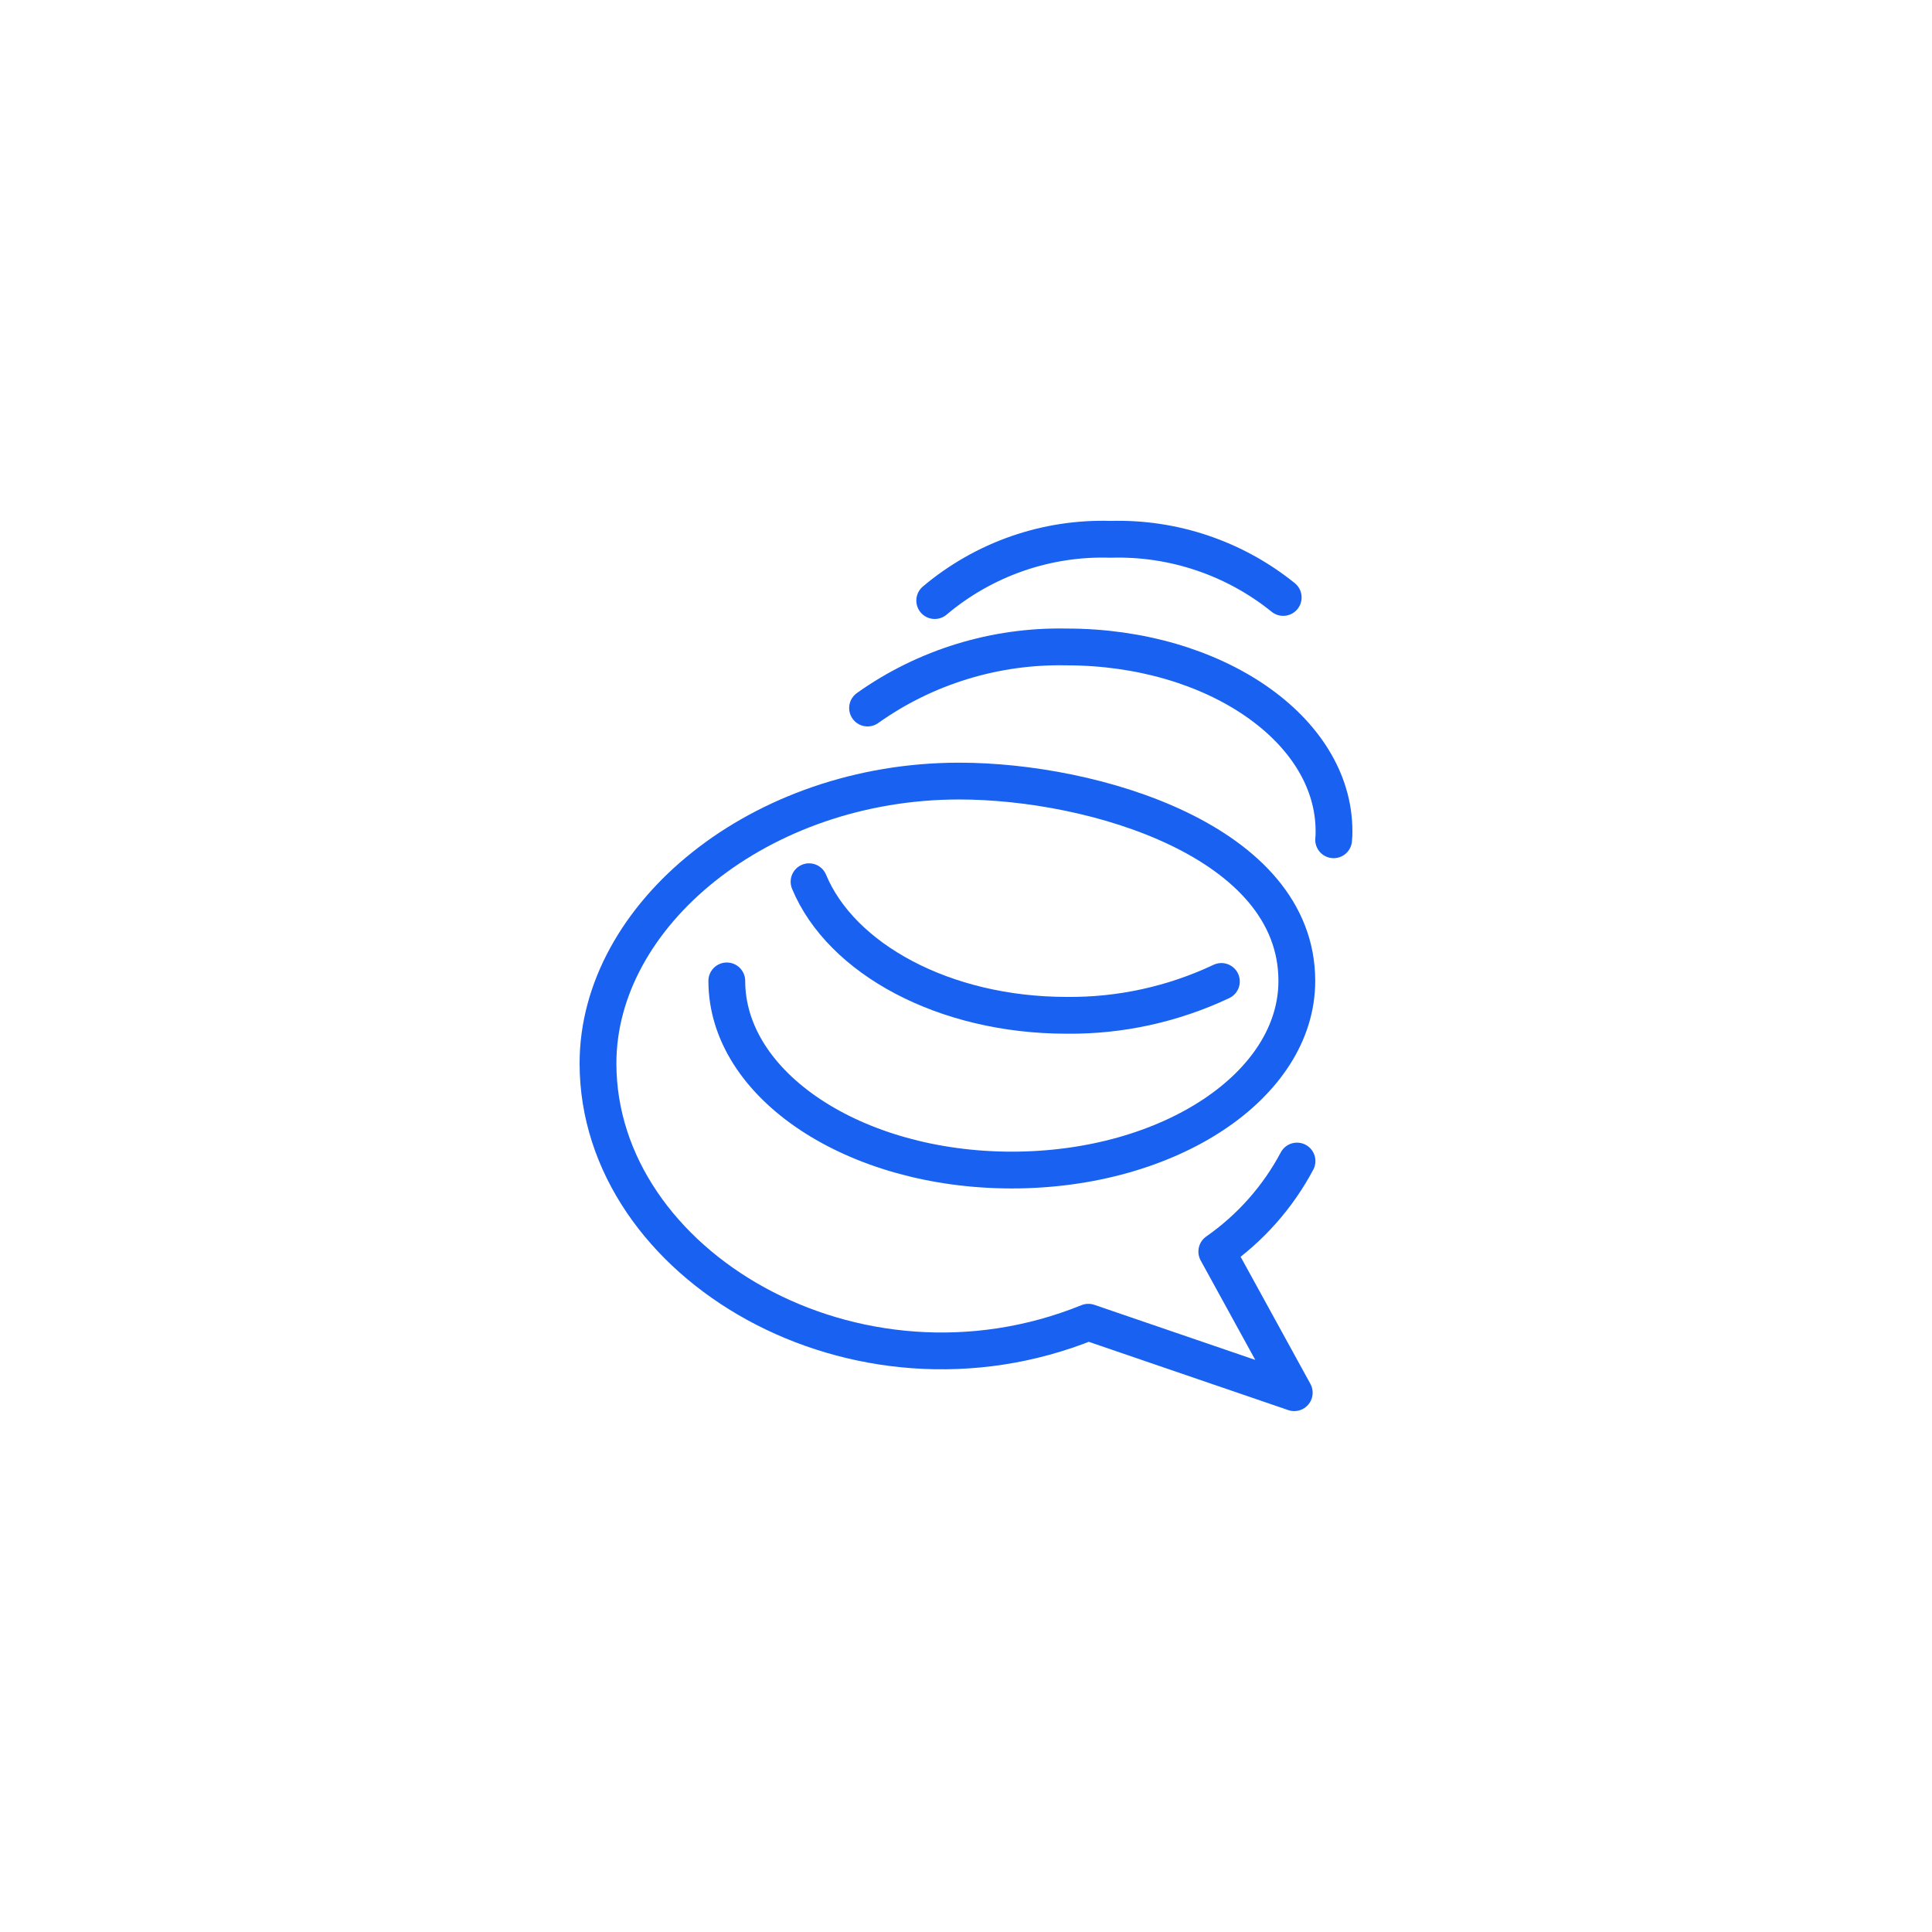
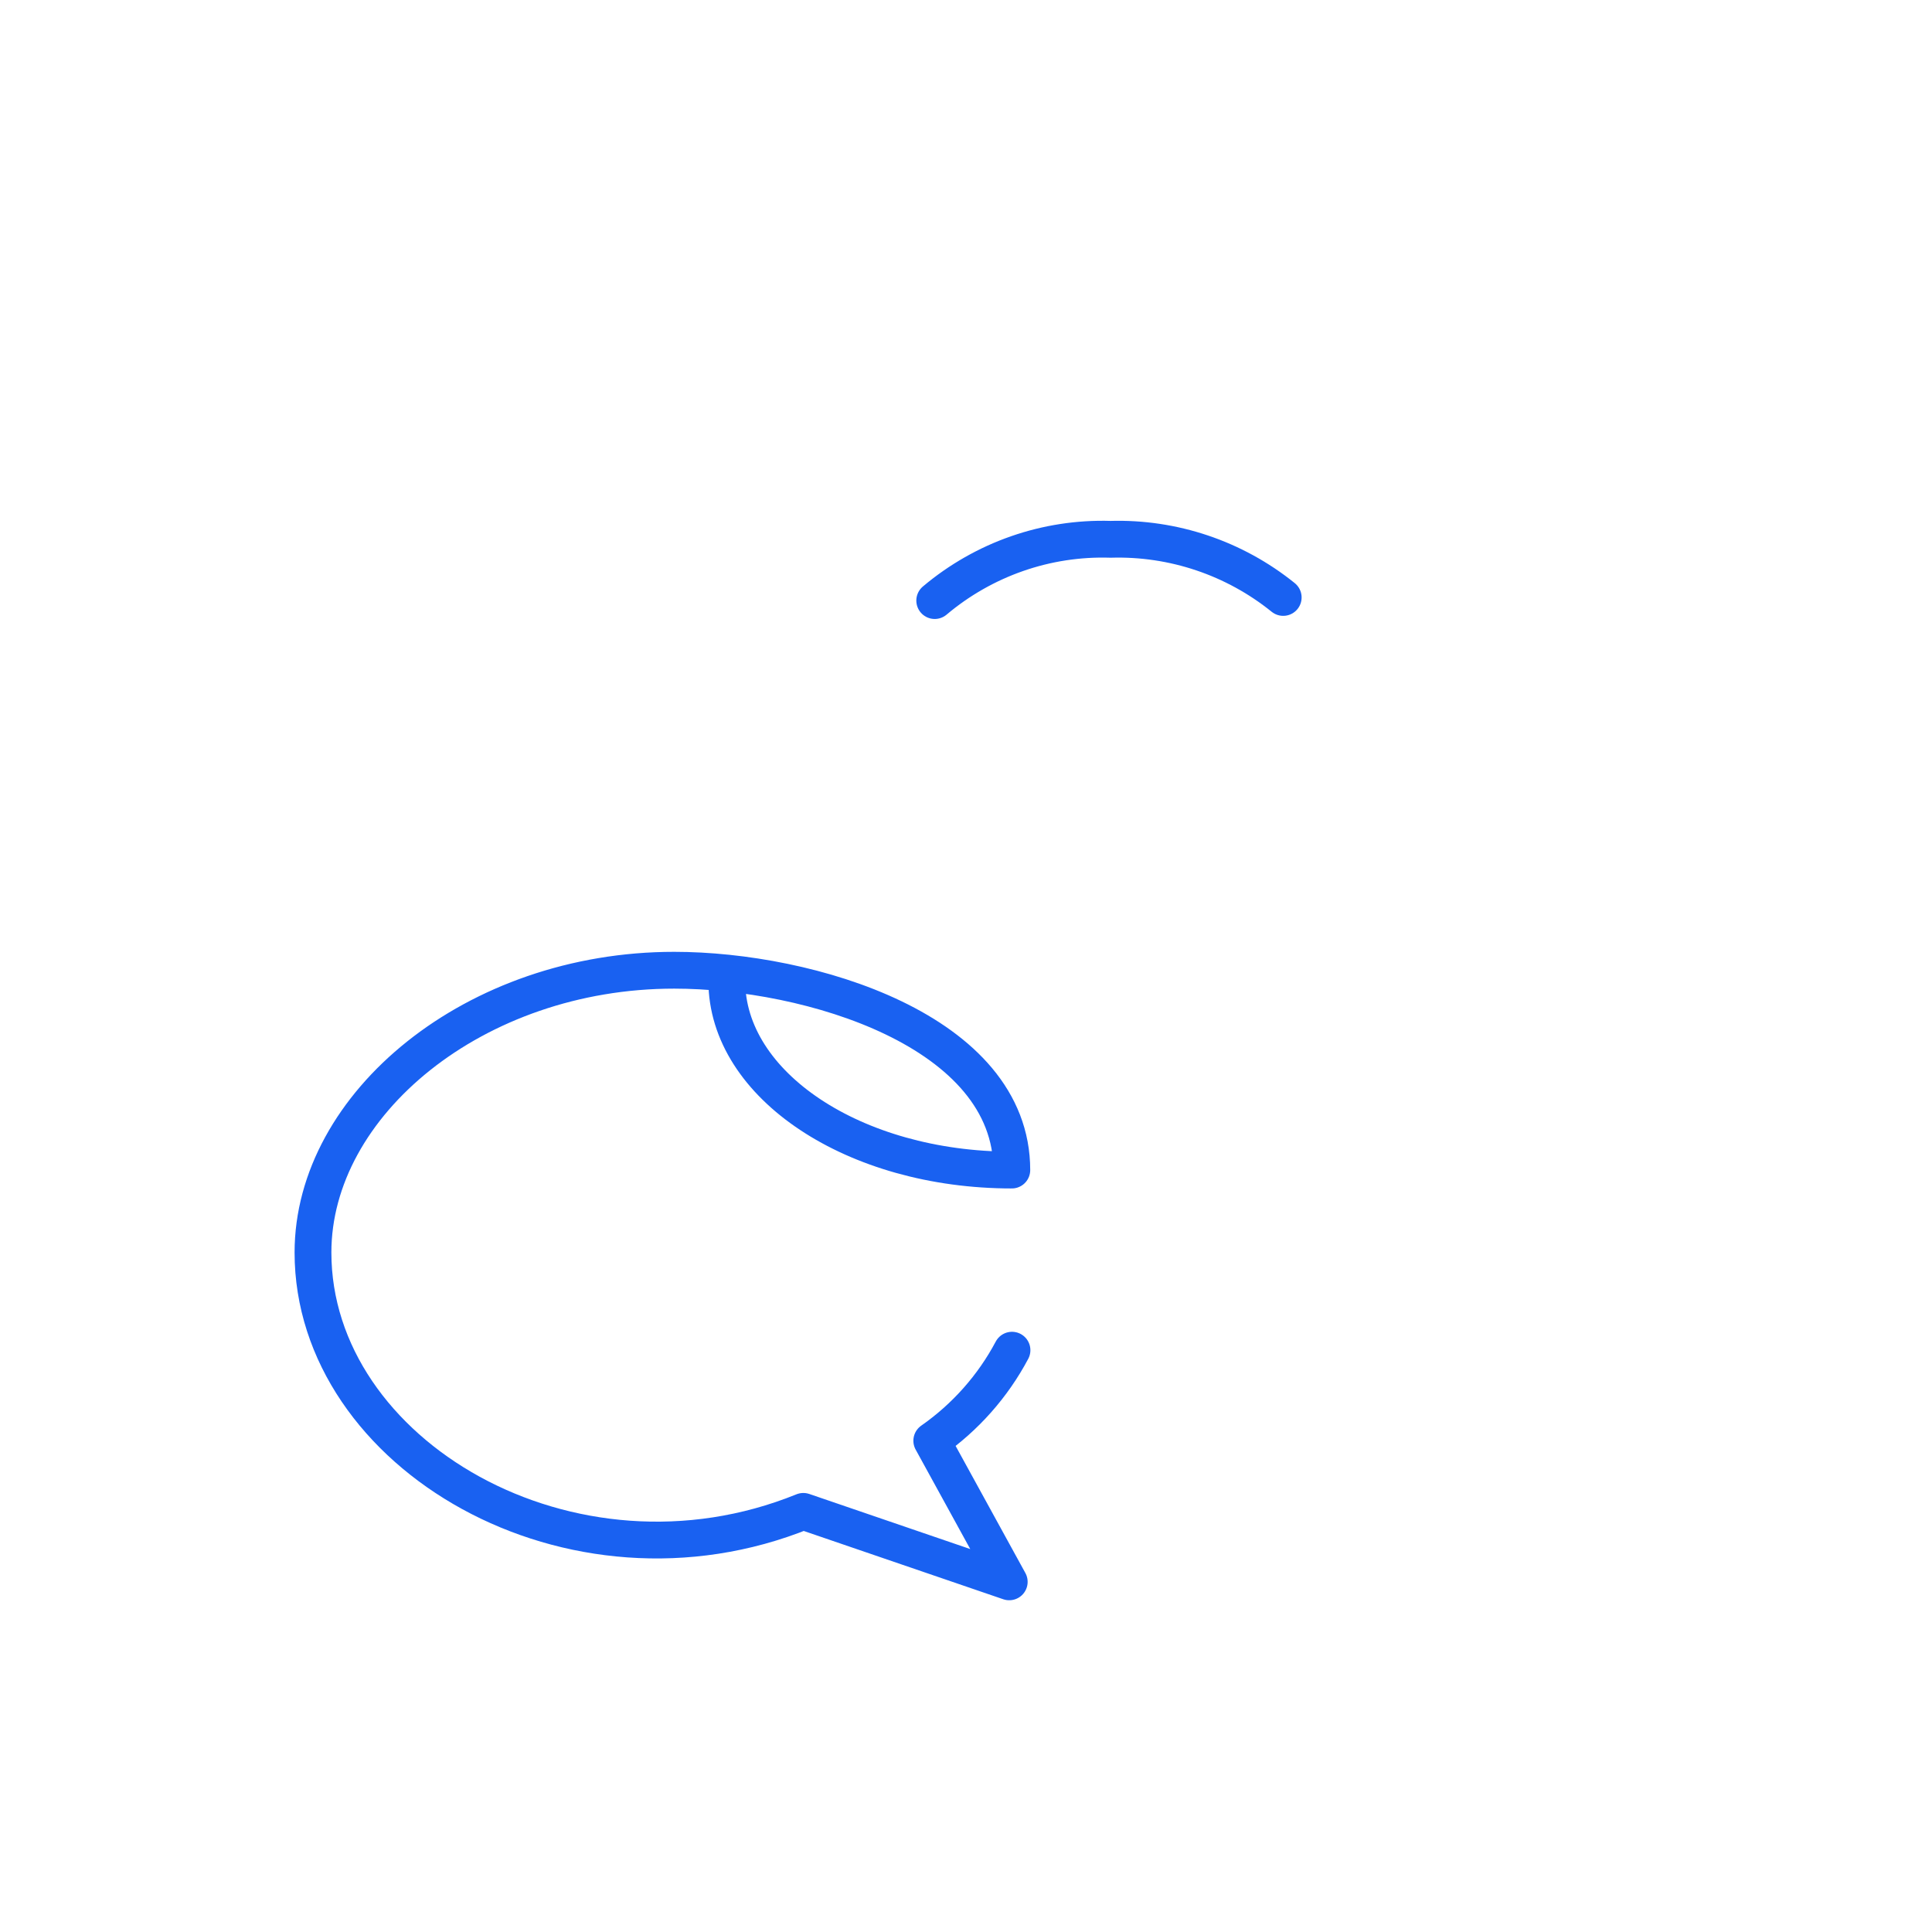
<svg xmlns="http://www.w3.org/2000/svg" id="Layer_1" data-name="Layer 1" viewBox="0 0 105 105">
  <defs>
    <style> .cls-1 { opacity: .9; } .cls-2 { fill: none; stroke: #0050f0; stroke-linecap: round; stroke-linejoin: round; stroke-width: 2px; } </style>
  </defs>
  <g class="cls-1">
-     <path class="cls-2" d="M66.38,53.34c-2.63,1.24-5.5,1.87-8.41,1.84-6.65,0-12.26-3.07-14-7.26" />
-     <path class="cls-2" d="M47.15,38.48c3.15-2.24,6.95-3.4,10.81-3.32,8.04,0,14.54,4.48,14.54,10.01,0,.16,0,.31-.02.47" />
    <path class="cls-2" d="M50.8,32.64c2.67-2.25,6.07-3.44,9.56-3.33,3.4-.1,6.73,1.02,9.38,3.16" />
-     <path class="cls-2" d="M39.5,53.31c0,5.67,6.93,10.28,15.49,10.28s15.49-4.6,15.49-10.28c0-7.58-11.02-10.86-18.35-10.86-10.84,0-19.63,7.28-19.63,15.34,0,10.97,14.02,19.19,26.65,14.07l11.19,3.83-4.21-7.67c1.82-1.27,3.32-2.96,4.36-4.92" />
+     <path class="cls-2" d="M39.5,53.31c0,5.67,6.93,10.28,15.49,10.28c0-7.58-11.02-10.86-18.35-10.86-10.84,0-19.63,7.28-19.63,15.34,0,10.97,14.02,19.19,26.65,14.07l11.19,3.83-4.21-7.67c1.82-1.27,3.32-2.96,4.36-4.92" />
  </g>
</svg>